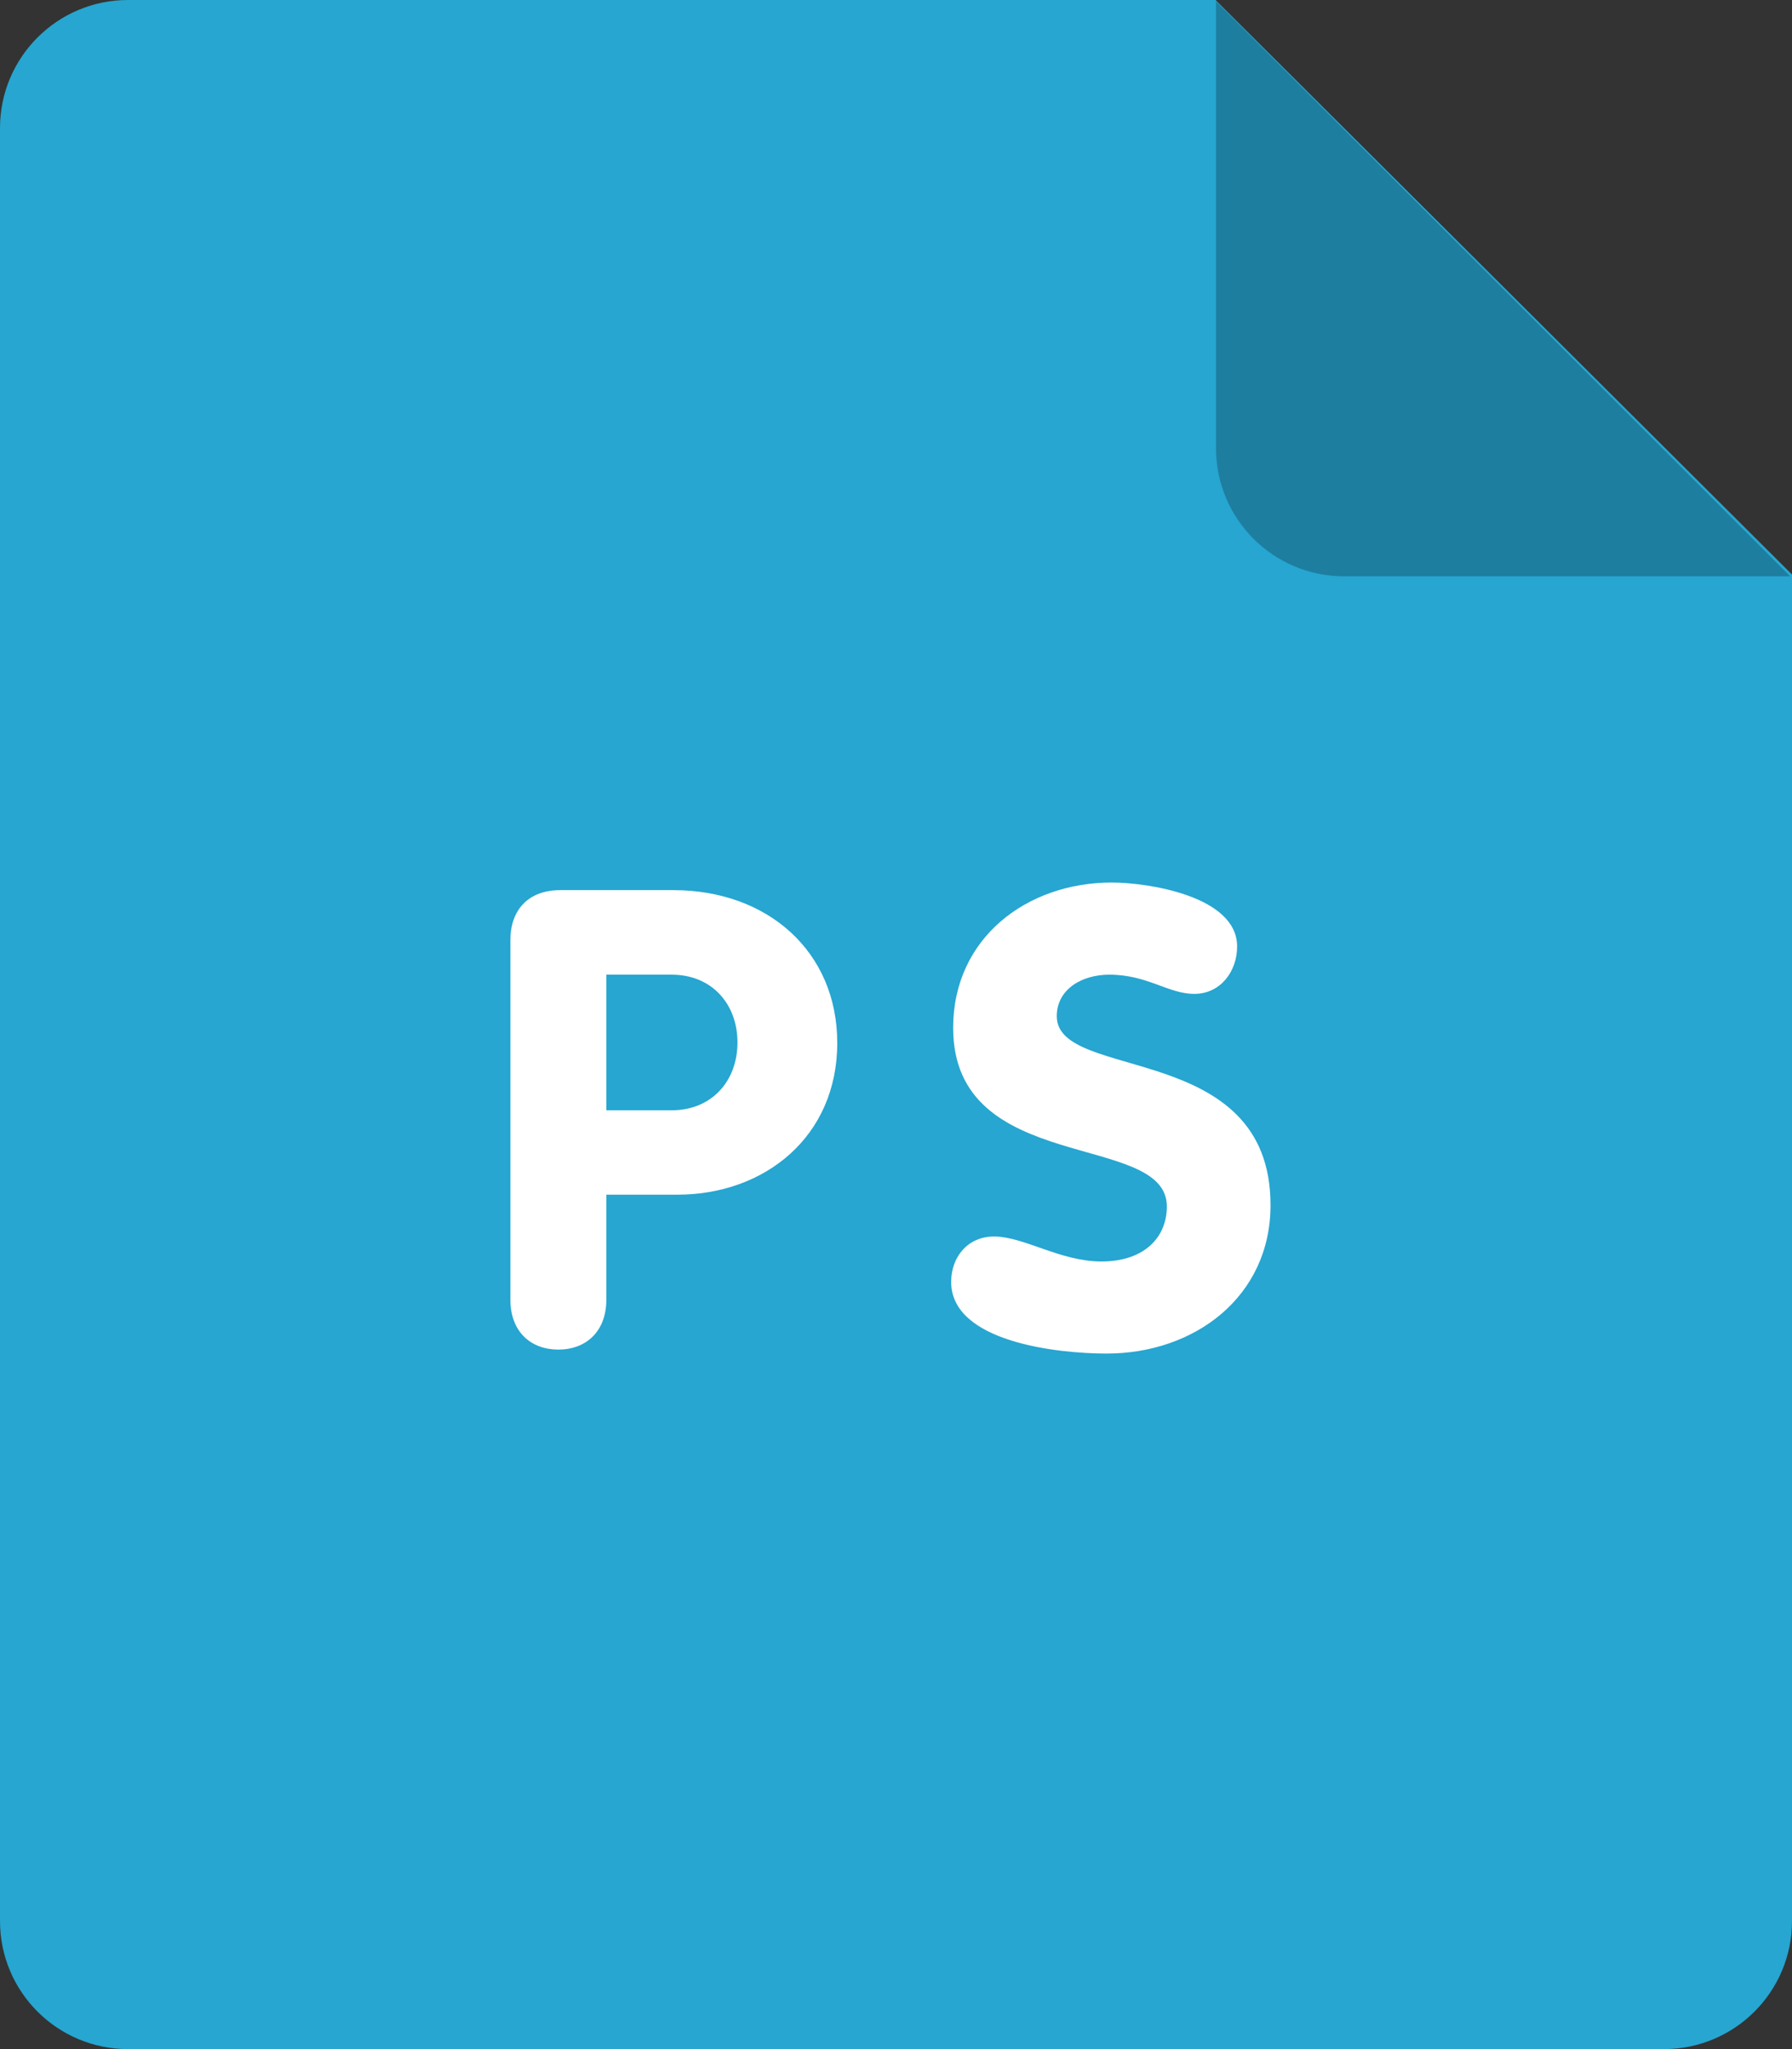
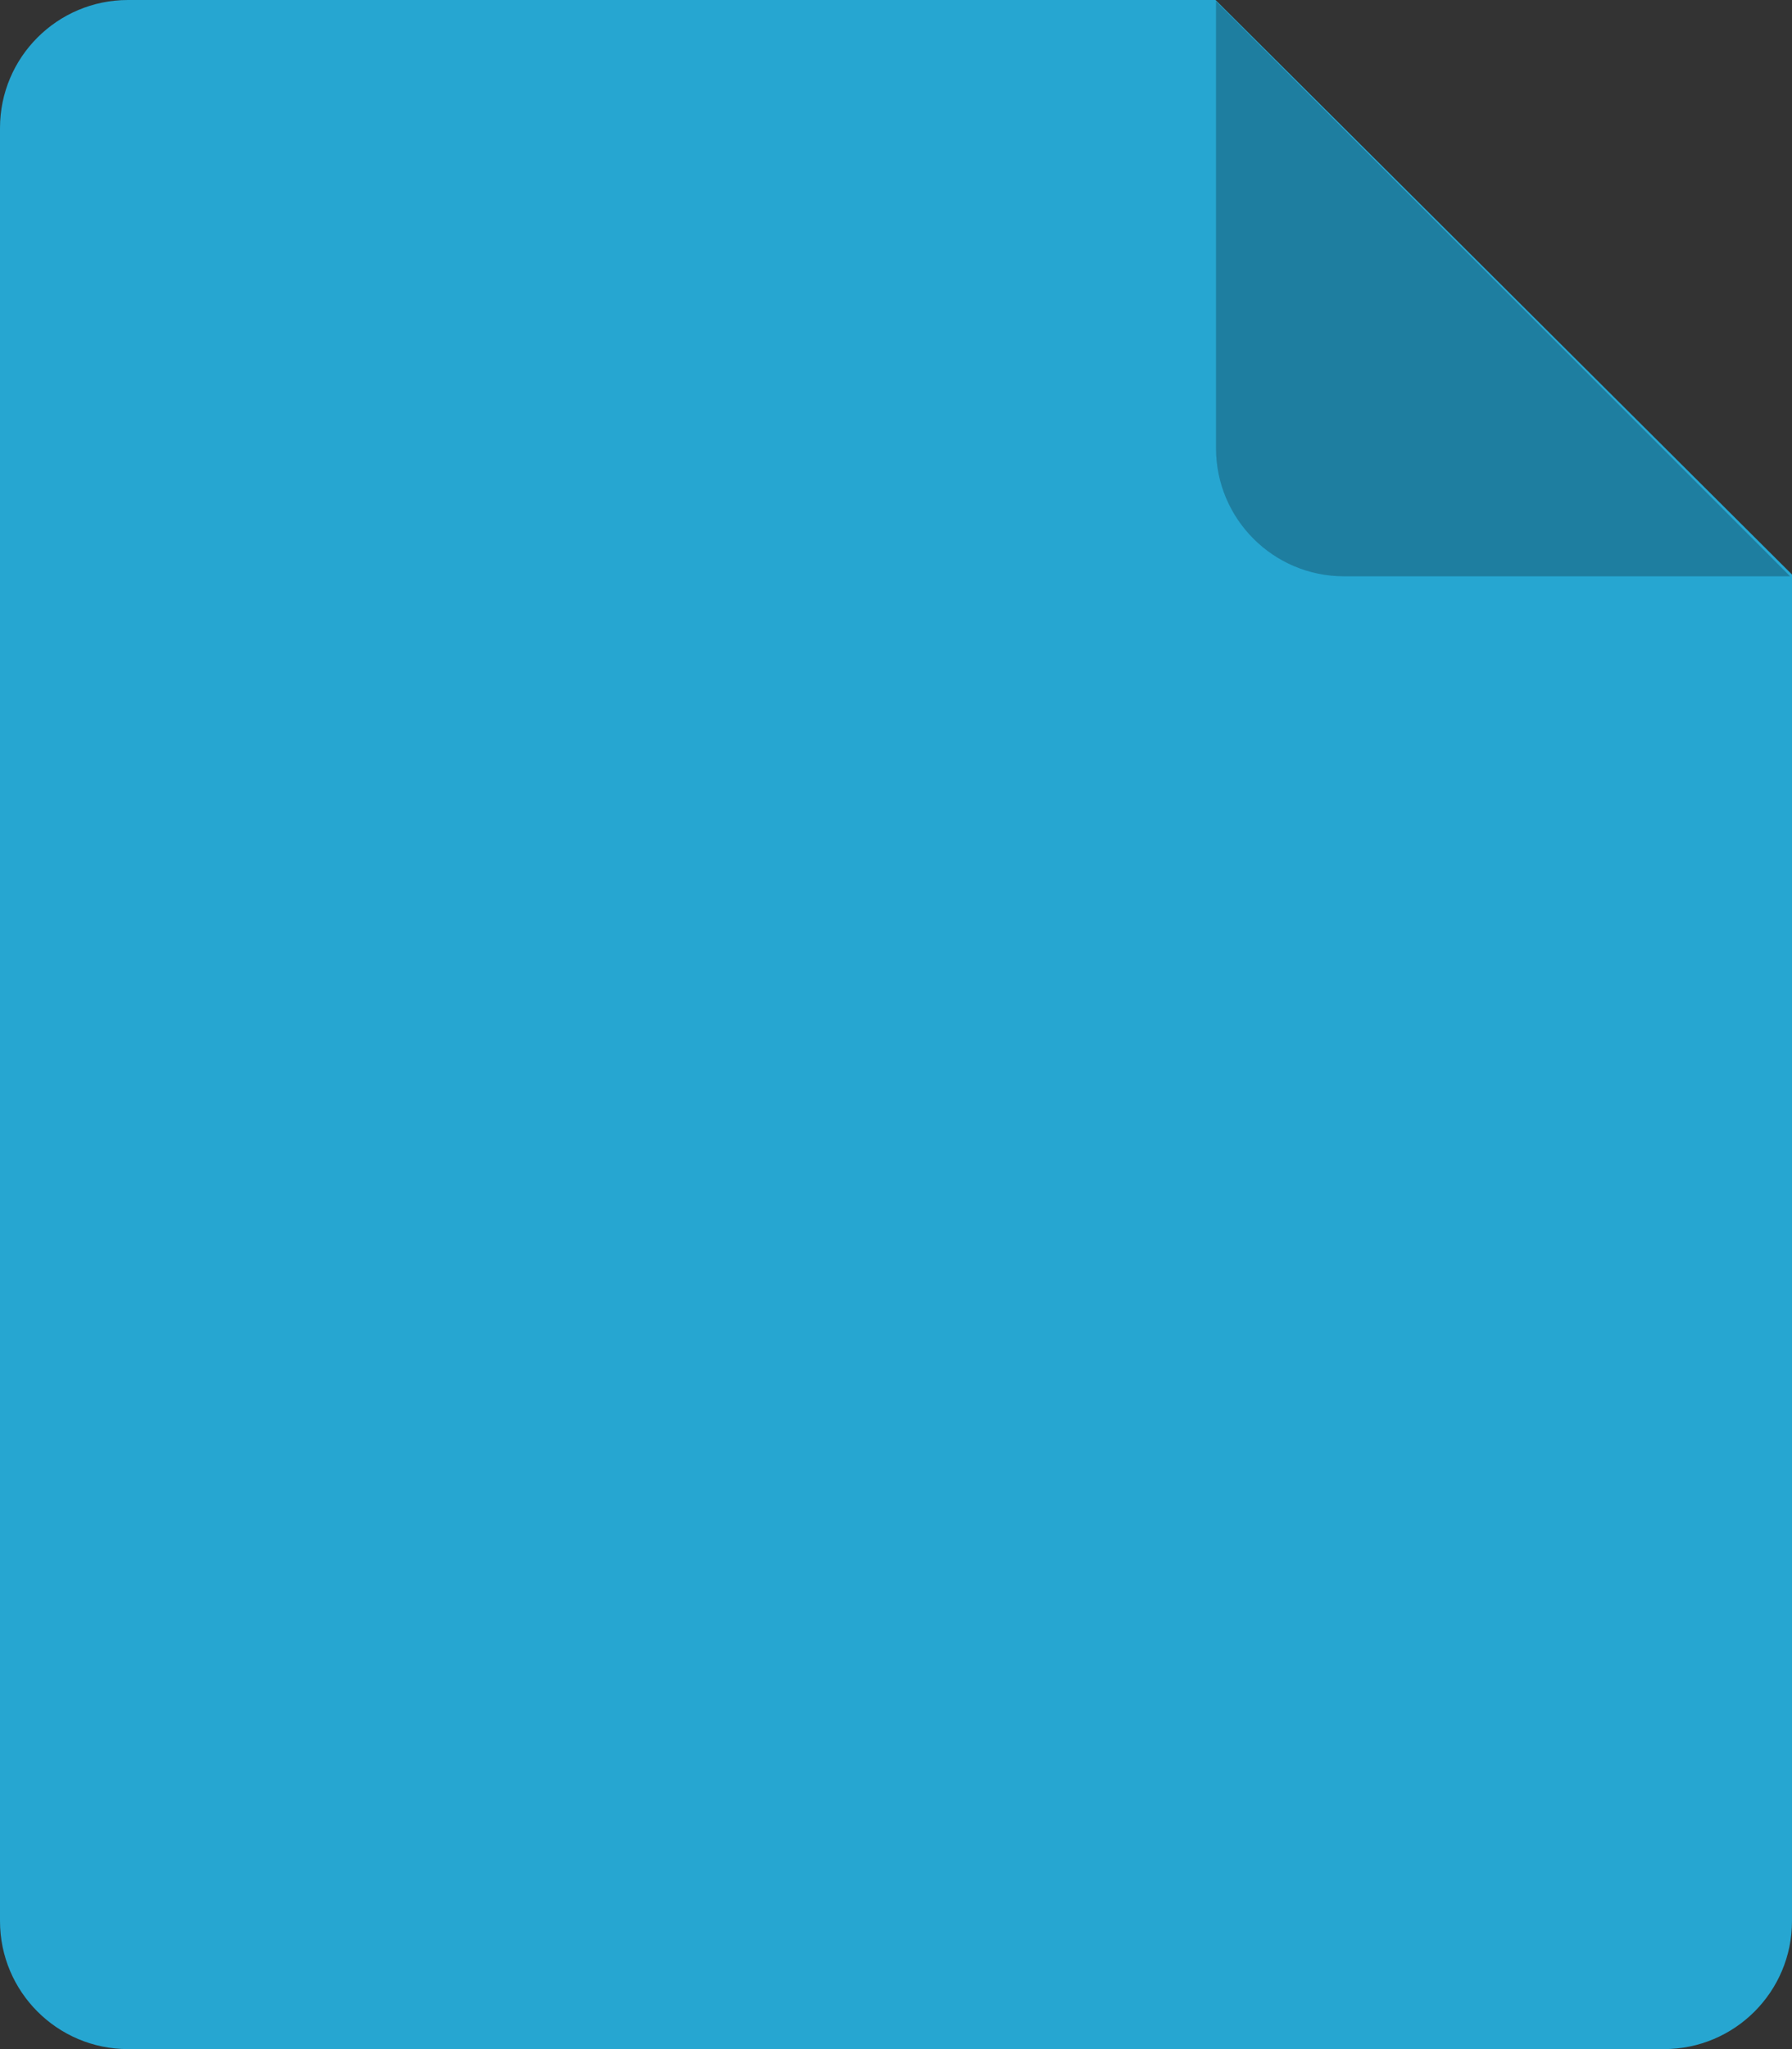
<svg xmlns="http://www.w3.org/2000/svg" width="28" height="32">
  <rect width="100%" height="100%" fill="#333333" stroke="none" />
  <path fill-rule="evenodd" clip-rule="evenodd" fill="#26A6D1" d="M2 0h16.993l9.007 8.972v21.028c0 1.105-.896 2-2 2h-24c-1.104 0-2-.895-2-2v-28c0-1.105.896-2 2-2z" />
-   <path fill="#fff" d="M10.524 13.901h-1.77c-.5 0-.779.31-.779.779v5.617c0 .5.319.779.749.779s.75-.28.75-.779v-1.64h1.109c1.369 0 2.499-.909 2.499-2.369.001-1.428-1.089-2.387-2.558-2.387zm-.03 3.438h-1.02v-2.118h1.02c.63 0 1.029.459 1.029 1.059 0 .599-.399 1.059-1.029 1.059zm6.018-1.469c0-.42.391-.649.82-.649.6 0 .919.3 1.329.3.409 0 .669-.351.669-.74 0-.789-1.398-.999-1.958-.999-1.33 0-2.479.869-2.479 2.269 0 2.318 3.339 1.609 3.339 2.789 0 .49-.36.86-1.021.86-.648 0-1.21-.39-1.68-.39-.409 0-.669.318-.669.709 0 .938 1.66 1.119 2.429 1.119 1.379 0 2.561-.891 2.561-2.318 0-2.58-3.34-1.922-3.34-2.95z" />
  <path fill="#1E7EA0" d="M27.971 9h-6.971c-1.104 0-2-.896-2-2v-6.98l8.971 8.98z" />
</svg>